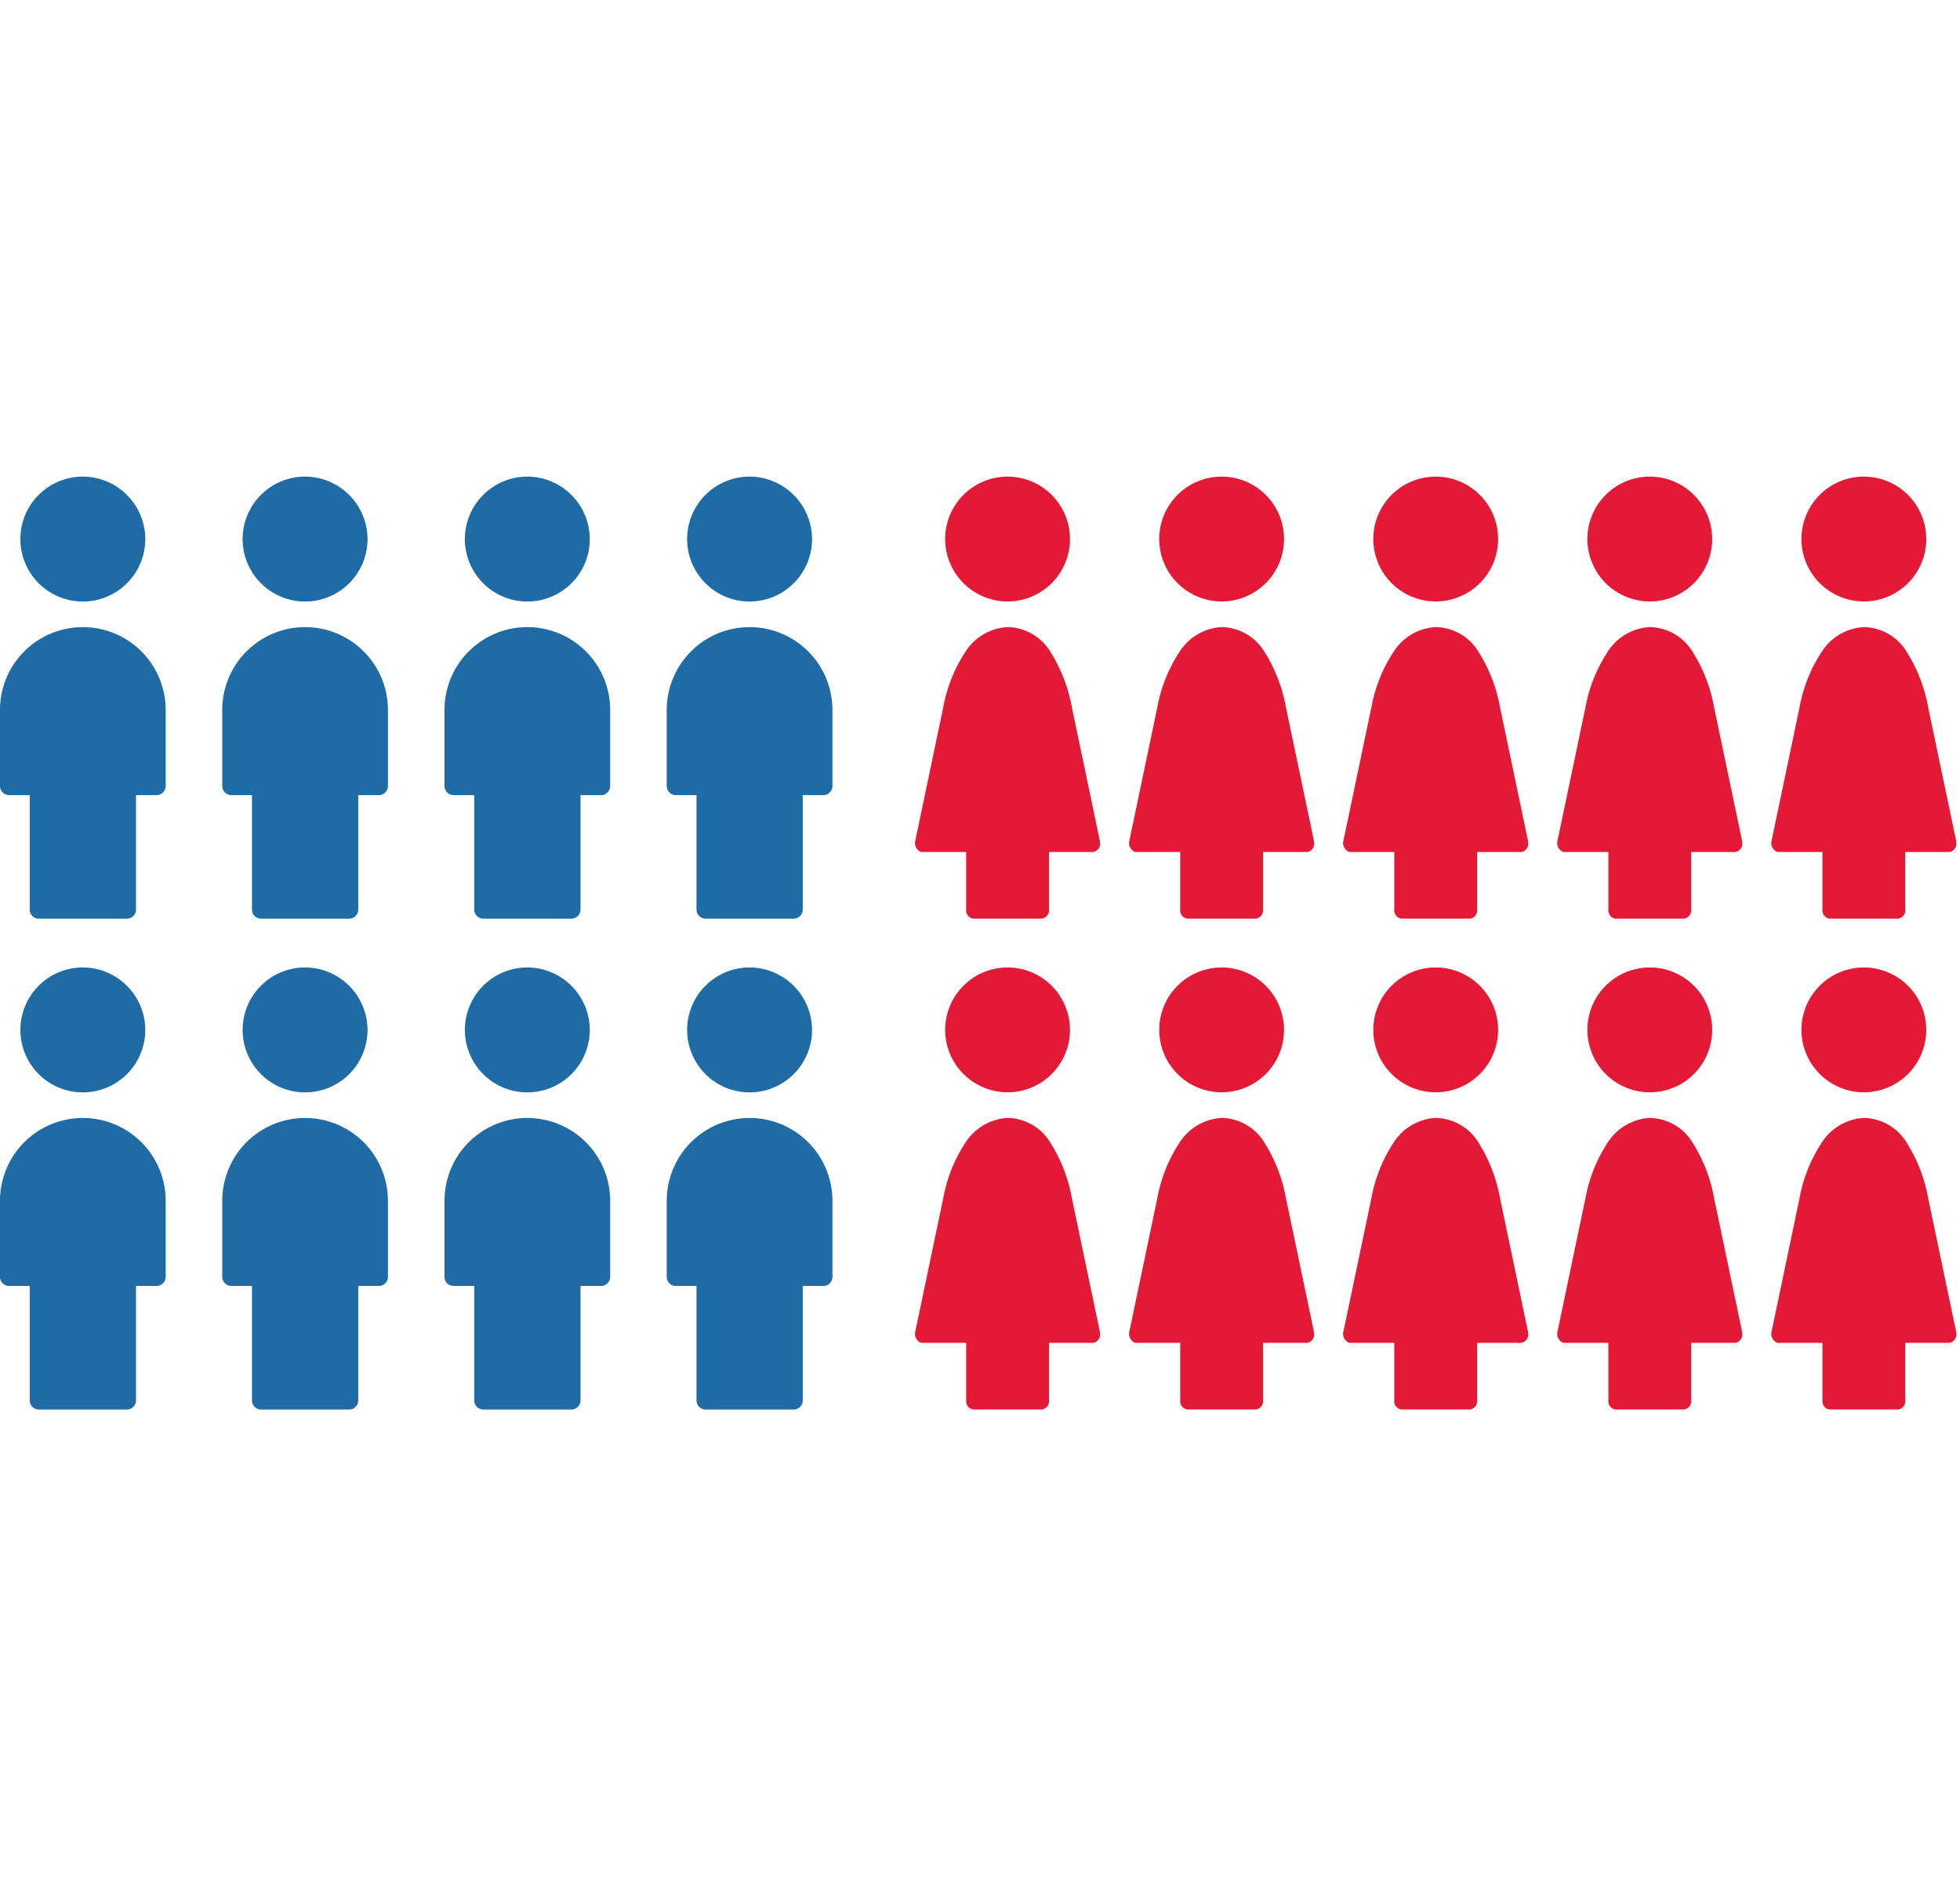
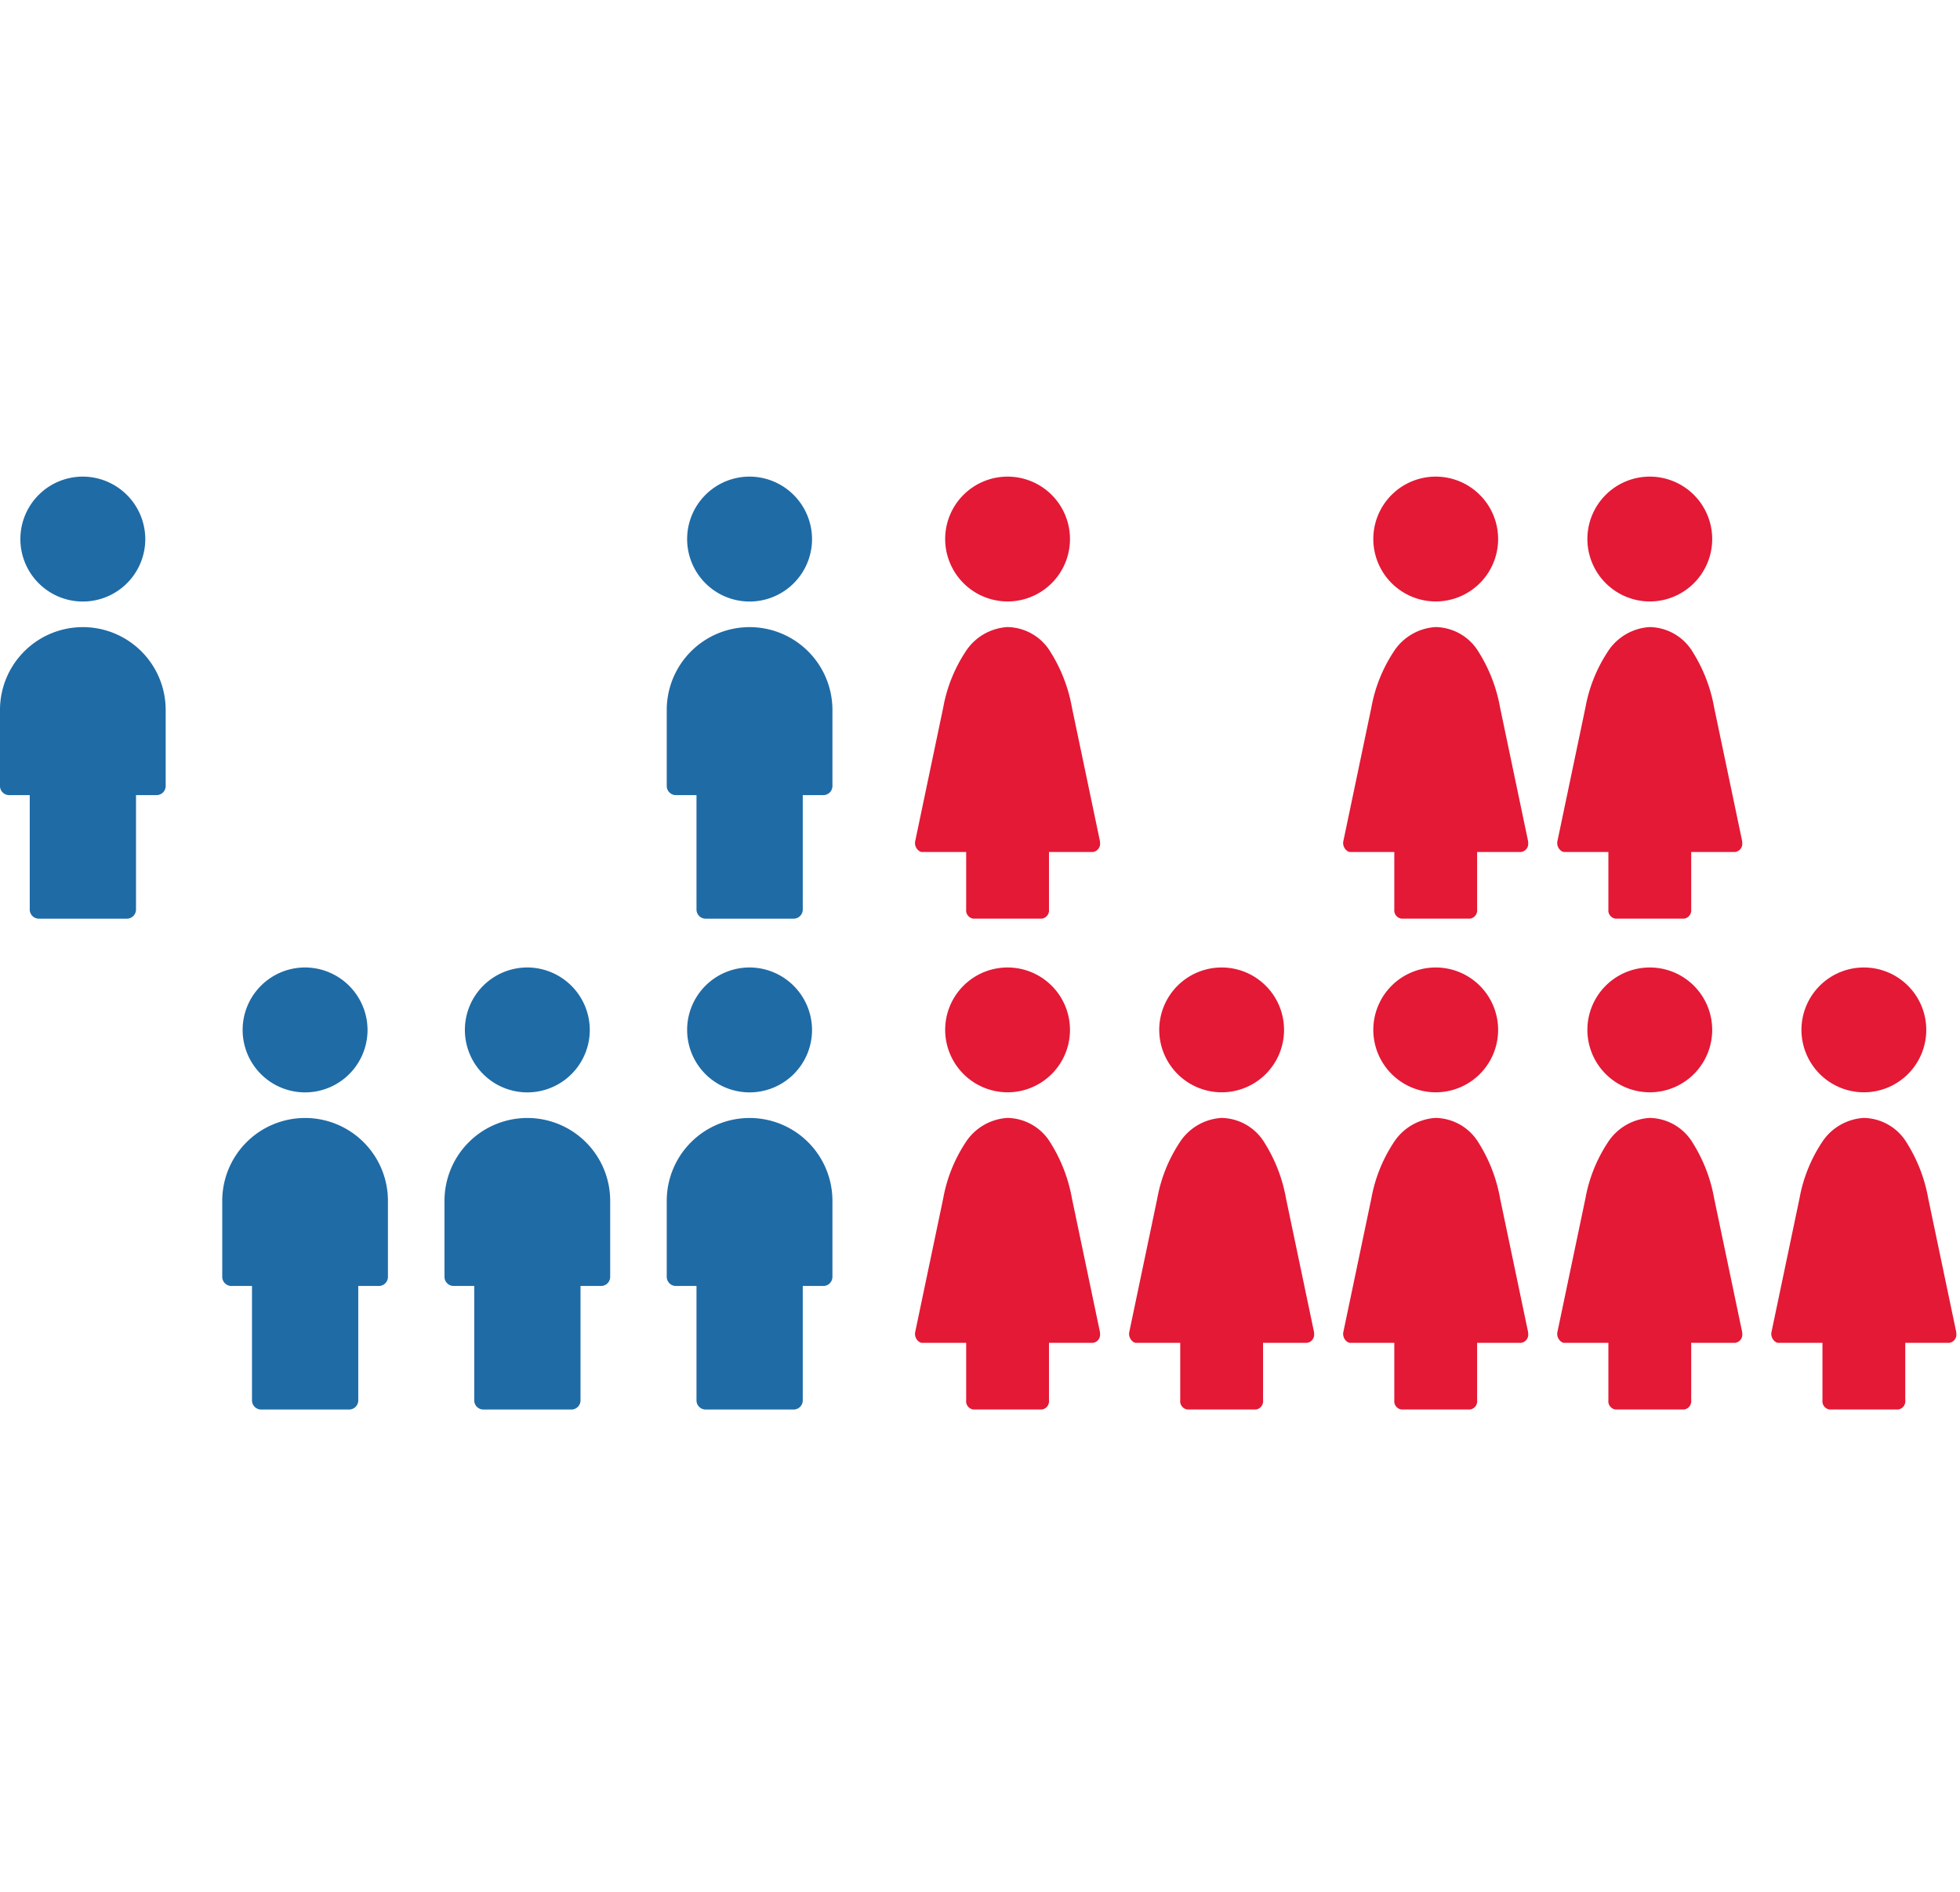
<svg xmlns="http://www.w3.org/2000/svg" width="267.334" height="258" viewBox="0 0 267.334 258">
  <g id="グループ_498027" data-name="グループ 498027" transform="translate(4651.333 -4080)">
    <rect id="長方形_141989" data-name="長方形 141989" width="267" height="258" transform="translate(-4651 4080)" fill="none" />
    <g id="グループ_498026" data-name="グループ 498026" transform="translate(-5564 2150.994)">
      <path id="合体_14" data-name="合体 14" d="M7.932,60.284a1.137,1.137,0,0,1-.968-1.252V51.195h-6a.712.712,0,0,1-.251-.044A1.32,1.32,0,0,1,.034,49.62l3.8-18.125a20.439,20.439,0,0,1,2.98-7.52,7.314,7.314,0,0,1,5.78-3.455,6.984,6.984,0,0,1,5.875,3.4,21.209,21.209,0,0,1,2.922,7.575l3.8,18.125a1.6,1.6,0,0,1,.034.332,1.132,1.132,0,0,1-.974,1.243H18.26v7.837a1.139,1.139,0,0,1-.969,1.252ZM4.1,8.507a8.512,8.512,0,1,1,8.518,8.519A8.528,8.528,0,0,1,4.1,8.507Z" transform="translate(1037.483 1994.006)" fill="#e31936" stroke="rgba(0,0,0,0)" stroke-miterlimit="10" stroke-width="1" />
      <path id="合体_32" data-name="合体 32" d="M7.932,60.284a1.137,1.137,0,0,1-.968-1.252V51.195h-6a.712.712,0,0,1-.251-.044A1.32,1.32,0,0,1,.034,49.62l3.8-18.125a20.439,20.439,0,0,1,2.98-7.52,7.314,7.314,0,0,1,5.78-3.455,6.984,6.984,0,0,1,5.875,3.4,21.209,21.209,0,0,1,2.922,7.575l3.8,18.125a1.6,1.6,0,0,1,.034.332,1.132,1.132,0,0,1-.974,1.243H18.26v7.837a1.139,1.139,0,0,1-.969,1.252ZM4.1,8.507a8.512,8.512,0,1,1,8.518,8.519A8.528,8.528,0,0,1,4.1,8.507Z" transform="translate(1037.483 2060.949)" fill="#e31936" stroke="rgba(0,0,0,0)" stroke-miterlimit="10" stroke-width="1" />
-       <path id="合体_16" data-name="合体 16" d="M7.932,60.284a1.137,1.137,0,0,1-.968-1.252V51.195h-6a.712.712,0,0,1-.251-.044A1.32,1.32,0,0,1,.034,49.62l3.8-18.125a20.439,20.439,0,0,1,2.98-7.52,7.314,7.314,0,0,1,5.78-3.455,6.984,6.984,0,0,1,5.875,3.4,21.209,21.209,0,0,1,2.922,7.575l3.8,18.125a1.6,1.6,0,0,1,.034.332,1.132,1.132,0,0,1-.974,1.243H18.26v7.837a1.139,1.139,0,0,1-.969,1.252ZM4.1,8.507a8.512,8.512,0,1,1,8.518,8.519A8.528,8.528,0,0,1,4.1,8.507Z" transform="translate(1066.681 1994.006)" fill="#e31936" stroke="rgba(0,0,0,0)" stroke-miterlimit="10" stroke-width="1" />
      <path id="合体_30" data-name="合体 30" d="M7.932,60.284a1.137,1.137,0,0,1-.968-1.252V51.195h-6a.712.712,0,0,1-.251-.044A1.32,1.32,0,0,1,.034,49.62l3.8-18.125a20.439,20.439,0,0,1,2.98-7.52,7.314,7.314,0,0,1,5.78-3.455,6.984,6.984,0,0,1,5.875,3.4,21.209,21.209,0,0,1,2.922,7.575l3.8,18.125a1.6,1.6,0,0,1,.034.332,1.132,1.132,0,0,1-.974,1.243H18.26v7.837a1.139,1.139,0,0,1-.969,1.252ZM4.1,8.507a8.512,8.512,0,1,1,8.518,8.519A8.528,8.528,0,0,1,4.1,8.507Z" transform="translate(1066.681 2060.949)" fill="#e31936" stroke="rgba(0,0,0,0)" stroke-miterlimit="10" stroke-width="1" />
      <path id="合体_18" data-name="合体 18" d="M7.932,60.284a1.137,1.137,0,0,1-.968-1.252V51.195h-6a.712.712,0,0,1-.251-.044A1.32,1.32,0,0,1,.034,49.62l3.8-18.125a20.439,20.439,0,0,1,2.98-7.52,7.314,7.314,0,0,1,5.78-3.455,6.984,6.984,0,0,1,5.875,3.4,21.209,21.209,0,0,1,2.922,7.575l3.8,18.125a1.6,1.6,0,0,1,.034.332,1.132,1.132,0,0,1-.974,1.243H18.26v7.837a1.139,1.139,0,0,1-.969,1.252ZM4.1,8.507a8.512,8.512,0,1,1,8.518,8.519A8.528,8.528,0,0,1,4.1,8.507Z" transform="translate(1095.879 1994.006)" fill="#e31936" stroke="rgba(0,0,0,0)" stroke-miterlimit="10" stroke-width="1" />
      <path id="合体_28" data-name="合体 28" d="M7.932,60.284a1.137,1.137,0,0,1-.968-1.252V51.195h-6a.712.712,0,0,1-.251-.044A1.32,1.32,0,0,1,.034,49.62l3.8-18.125a20.439,20.439,0,0,1,2.98-7.52,7.314,7.314,0,0,1,5.78-3.455,6.984,6.984,0,0,1,5.875,3.4,21.209,21.209,0,0,1,2.922,7.575l3.8,18.125a1.6,1.6,0,0,1,.034.332,1.132,1.132,0,0,1-.974,1.243H18.26v7.837a1.139,1.139,0,0,1-.969,1.252ZM4.1,8.507a8.512,8.512,0,1,1,8.518,8.519A8.528,8.528,0,0,1,4.1,8.507Z" transform="translate(1095.879 2060.949)" fill="#e31936" stroke="rgba(0,0,0,0)" stroke-miterlimit="10" stroke-width="1" />
      <path id="合体_20" data-name="合体 20" d="M7.932,60.284a1.137,1.137,0,0,1-.968-1.252V51.195h-6a.712.712,0,0,1-.251-.044A1.32,1.32,0,0,1,.034,49.62l3.8-18.125a20.439,20.439,0,0,1,2.98-7.52,7.314,7.314,0,0,1,5.78-3.455,6.984,6.984,0,0,1,5.875,3.4,21.209,21.209,0,0,1,2.922,7.575l3.8,18.125a1.6,1.6,0,0,1,.034.332,1.132,1.132,0,0,1-.974,1.243H18.26v7.837a1.139,1.139,0,0,1-.969,1.252ZM4.1,8.507a8.512,8.512,0,1,1,8.518,8.519A8.528,8.528,0,0,1,4.1,8.507Z" transform="translate(1125.078 1994.006)" fill="#e31936" stroke="rgba(0,0,0,0)" stroke-miterlimit="10" stroke-width="1" />
      <path id="合体_26" data-name="合体 26" d="M7.932,60.284a1.137,1.137,0,0,1-.968-1.252V51.195h-6a.712.712,0,0,1-.251-.044A1.32,1.32,0,0,1,.034,49.62l3.8-18.125a20.439,20.439,0,0,1,2.98-7.52,7.314,7.314,0,0,1,5.78-3.455,6.984,6.984,0,0,1,5.875,3.4,21.209,21.209,0,0,1,2.922,7.575l3.8,18.125a1.6,1.6,0,0,1,.034.332,1.132,1.132,0,0,1-.974,1.243H18.26v7.837a1.139,1.139,0,0,1-.969,1.252ZM4.1,8.507a8.512,8.512,0,1,1,8.518,8.519A8.528,8.528,0,0,1,4.1,8.507Z" transform="translate(1125.078 2060.949)" fill="#e31936" stroke="rgba(0,0,0,0)" stroke-miterlimit="10" stroke-width="1" />
-       <path id="合体_22" data-name="合体 22" d="M7.932,60.284a1.137,1.137,0,0,1-.968-1.252V51.195h-6a.712.712,0,0,1-.251-.044A1.32,1.32,0,0,1,.034,49.62l3.8-18.125a20.439,20.439,0,0,1,2.98-7.52,7.314,7.314,0,0,1,5.78-3.455,6.984,6.984,0,0,1,5.875,3.4,21.209,21.209,0,0,1,2.922,7.575l3.8,18.125a1.6,1.6,0,0,1,.034.332,1.132,1.132,0,0,1-.974,1.243H18.26v7.837a1.139,1.139,0,0,1-.969,1.252ZM4.1,8.507a8.512,8.512,0,1,1,8.518,8.519A8.528,8.528,0,0,1,4.1,8.507Z" transform="translate(1154.276 1994.006)" fill="#e31936" stroke="rgba(0,0,0,0)" stroke-miterlimit="10" stroke-width="1" />
      <path id="合体_24" data-name="合体 24" d="M7.932,60.284a1.137,1.137,0,0,1-.968-1.252V51.195h-6a.712.712,0,0,1-.251-.044A1.32,1.32,0,0,1,.034,49.62l3.8-18.125a20.439,20.439,0,0,1,2.98-7.52,7.314,7.314,0,0,1,5.78-3.455,6.984,6.984,0,0,1,5.875,3.4,21.209,21.209,0,0,1,2.922,7.575l3.8,18.125a1.6,1.6,0,0,1,.034.332,1.132,1.132,0,0,1-.974,1.243H18.26v7.837a1.139,1.139,0,0,1-.969,1.252ZM4.1,8.507a8.512,8.512,0,1,1,8.518,8.519A8.528,8.528,0,0,1,4.1,8.507Z" transform="translate(1154.276 2060.949)" fill="#e31936" stroke="rgba(0,0,0,0)" stroke-miterlimit="10" stroke-width="1" />
      <path id="パス_3312" data-name="パス 3312" d="M26.941,15.986a8.518,8.518,0,1,0,8.518,8.529,8.545,8.545,0,0,0-8.518-8.529m0,20.528a11.3,11.3,0,0,0-11.3,11.3V58.172a1.249,1.249,0,0,0,1.243,1.251H19.7v15.6a1.246,1.246,0,0,0,1.243,1.251h12a1.248,1.248,0,0,0,1.251-1.243V59.424H37a1.245,1.245,0,0,0,1.241-1.251V47.813a11.3,11.3,0,0,0-11.3-11.3" transform="translate(987.966 1978.02)" fill="#1f6ba6" />
      <path id="パス_4895" data-name="パス 4895" d="M26.941,15.986a8.518,8.518,0,1,0,8.518,8.529,8.545,8.545,0,0,0-8.518-8.529m0,20.528a11.3,11.3,0,0,0-11.3,11.3V58.172a1.249,1.249,0,0,0,1.243,1.251H19.7v15.6a1.246,1.246,0,0,0,1.243,1.251h12a1.248,1.248,0,0,0,1.251-1.243V59.424H37a1.245,1.245,0,0,0,1.241-1.251V47.813a11.3,11.3,0,0,0-11.3-11.3" transform="translate(987.966 2044.963)" fill="#1f6ba6" />
-       <path id="パス_4892" data-name="パス 4892" d="M26.941,15.986a8.518,8.518,0,1,0,8.518,8.529,8.545,8.545,0,0,0-8.518-8.529m0,20.528a11.3,11.3,0,0,0-11.3,11.3V58.172a1.249,1.249,0,0,0,1.243,1.251H19.7v15.6a1.246,1.246,0,0,0,1.243,1.251h12a1.248,1.248,0,0,0,1.251-1.243V59.424H37a1.245,1.245,0,0,0,1.241-1.251V47.813a11.3,11.3,0,0,0-11.3-11.3" transform="translate(957.652 1978.02)" fill="#1f6ba6" />
      <path id="パス_4896" data-name="パス 4896" d="M26.941,15.986a8.518,8.518,0,1,0,8.518,8.529,8.545,8.545,0,0,0-8.518-8.529m0,20.528a11.3,11.3,0,0,0-11.3,11.3V58.172a1.249,1.249,0,0,0,1.243,1.251H19.7v15.6a1.246,1.246,0,0,0,1.243,1.251h12a1.248,1.248,0,0,0,1.251-1.243V59.424H37a1.245,1.245,0,0,0,1.241-1.251V47.813a11.3,11.3,0,0,0-11.3-11.3" transform="translate(957.652 2044.963)" fill="#1f6ba6" />
-       <path id="パス_4893" data-name="パス 4893" d="M26.941,15.986a8.518,8.518,0,1,0,8.518,8.529,8.545,8.545,0,0,0-8.518-8.529m0,20.528a11.3,11.3,0,0,0-11.3,11.3V58.172a1.249,1.249,0,0,0,1.243,1.251H19.7v15.6a1.246,1.246,0,0,0,1.243,1.251h12a1.248,1.248,0,0,0,1.251-1.243V59.424H37a1.245,1.245,0,0,0,1.241-1.251V47.813a11.3,11.3,0,0,0-11.3-11.3" transform="translate(927.338 1978.02)" fill="#1f6ba6" />
      <path id="パス_4897" data-name="パス 4897" d="M26.941,15.986a8.518,8.518,0,1,0,8.518,8.529,8.545,8.545,0,0,0-8.518-8.529m0,20.528a11.3,11.3,0,0,0-11.3,11.3V58.172a1.249,1.249,0,0,0,1.243,1.251H19.7v15.6a1.246,1.246,0,0,0,1.243,1.251h12a1.248,1.248,0,0,0,1.251-1.243V59.424H37a1.245,1.245,0,0,0,1.241-1.251V47.813a11.3,11.3,0,0,0-11.3-11.3" transform="translate(927.338 2044.963)" fill="#1f6ba6" />
      <path id="パス_4894" data-name="パス 4894" d="M26.941,15.986a8.518,8.518,0,1,0,8.518,8.529,8.545,8.545,0,0,0-8.518-8.529m0,20.528a11.3,11.3,0,0,0-11.3,11.3V58.172a1.249,1.249,0,0,0,1.243,1.251H19.7v15.6a1.246,1.246,0,0,0,1.243,1.251h12a1.248,1.248,0,0,0,1.251-1.243V59.424H37a1.245,1.245,0,0,0,1.241-1.251V47.813a11.3,11.3,0,0,0-11.3-11.3" transform="translate(897.024 1978.02)" fill="#1f6ba6" />
-       <path id="パス_4898" data-name="パス 4898" d="M26.941,15.986a8.518,8.518,0,1,0,8.518,8.529,8.545,8.545,0,0,0-8.518-8.529m0,20.528a11.3,11.3,0,0,0-11.3,11.3V58.172a1.249,1.249,0,0,0,1.243,1.251H19.7v15.6a1.246,1.246,0,0,0,1.243,1.251h12a1.248,1.248,0,0,0,1.251-1.243V59.424H37a1.245,1.245,0,0,0,1.241-1.251V47.813a11.3,11.3,0,0,0-11.3-11.3" transform="translate(897.024 2044.963)" fill="#1f6ba6" />
    </g>
  </g>
</svg>